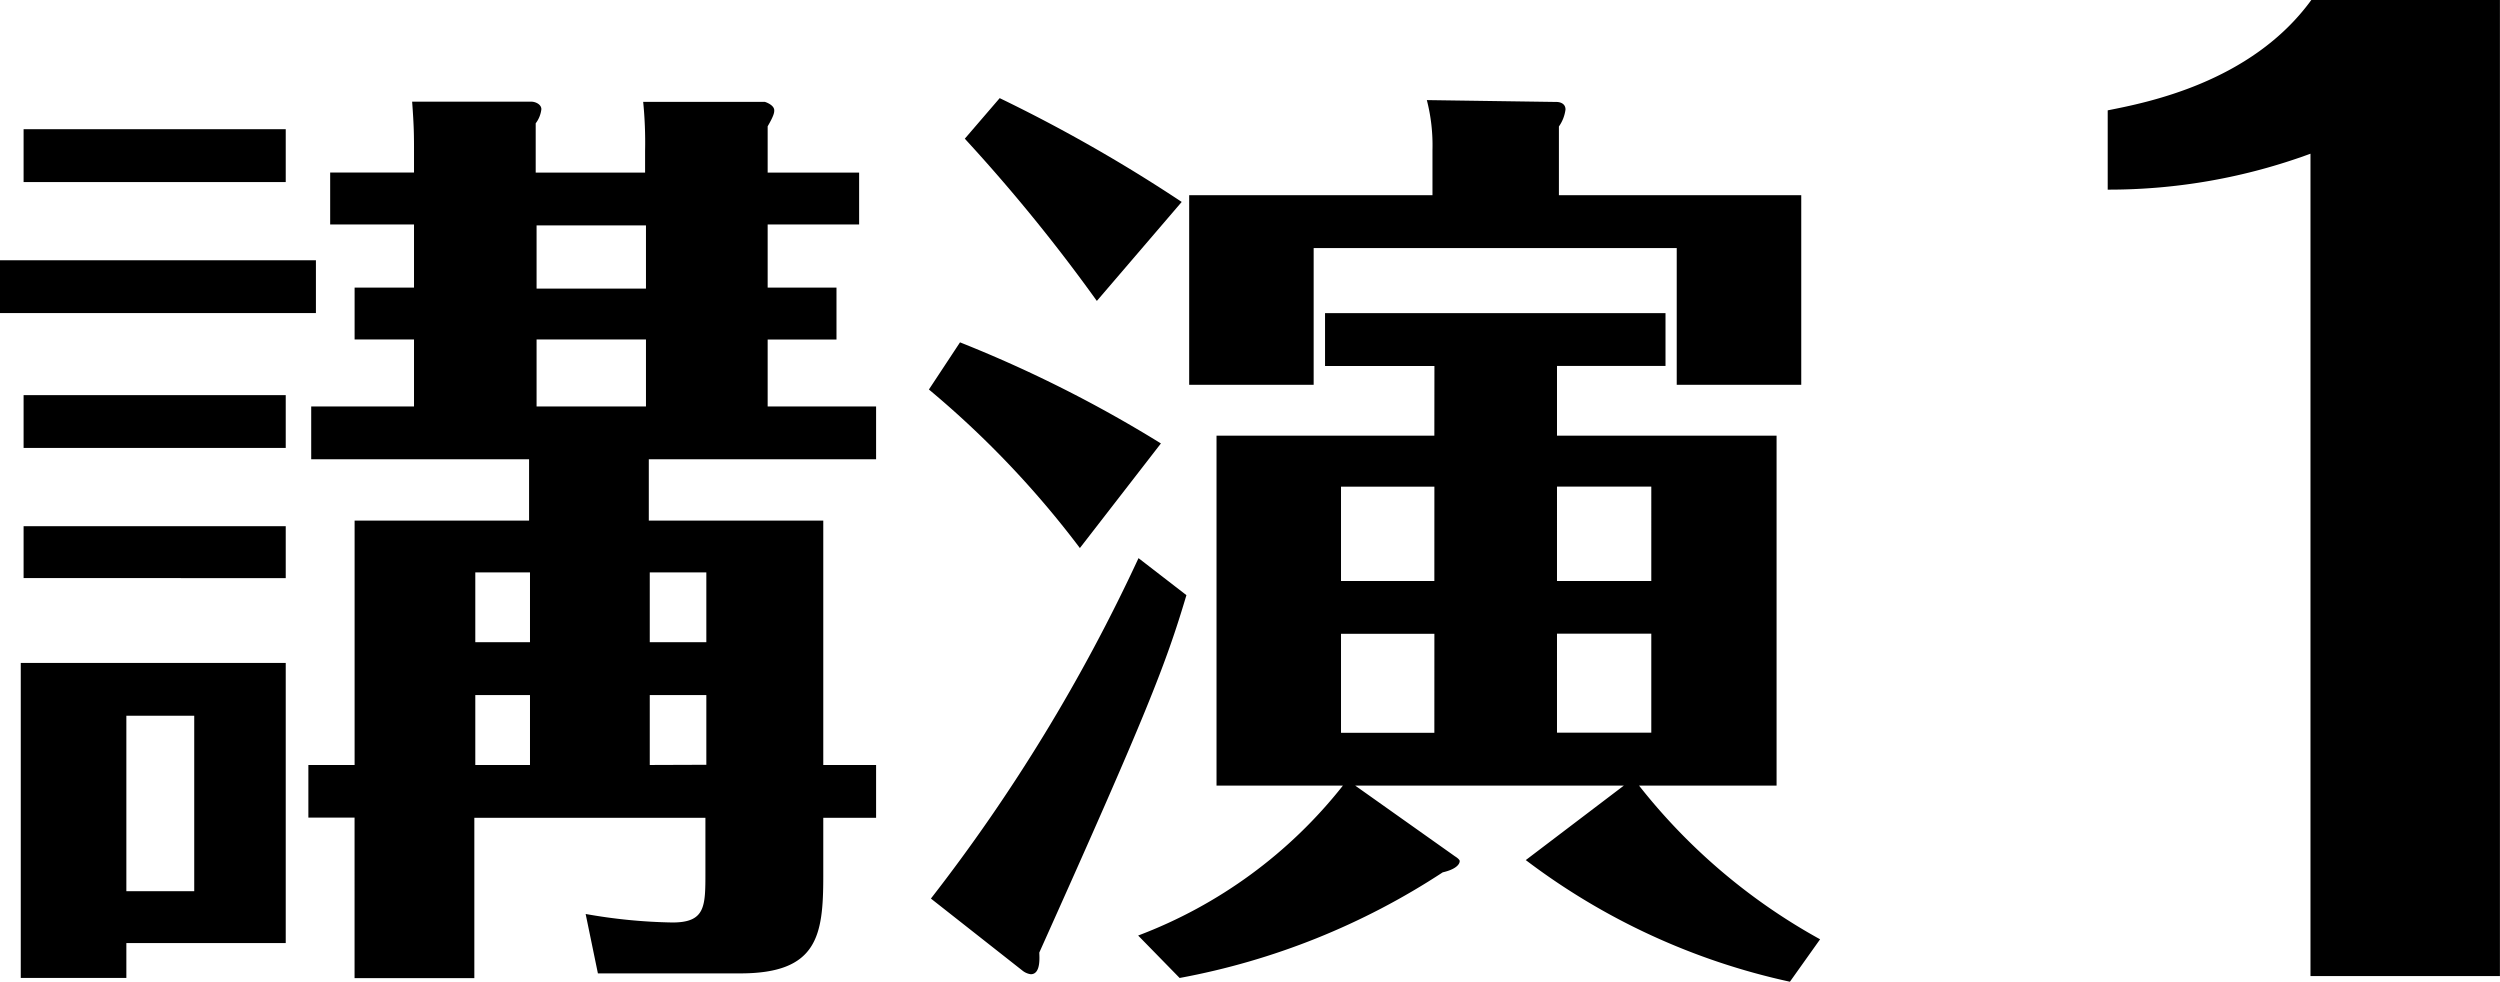
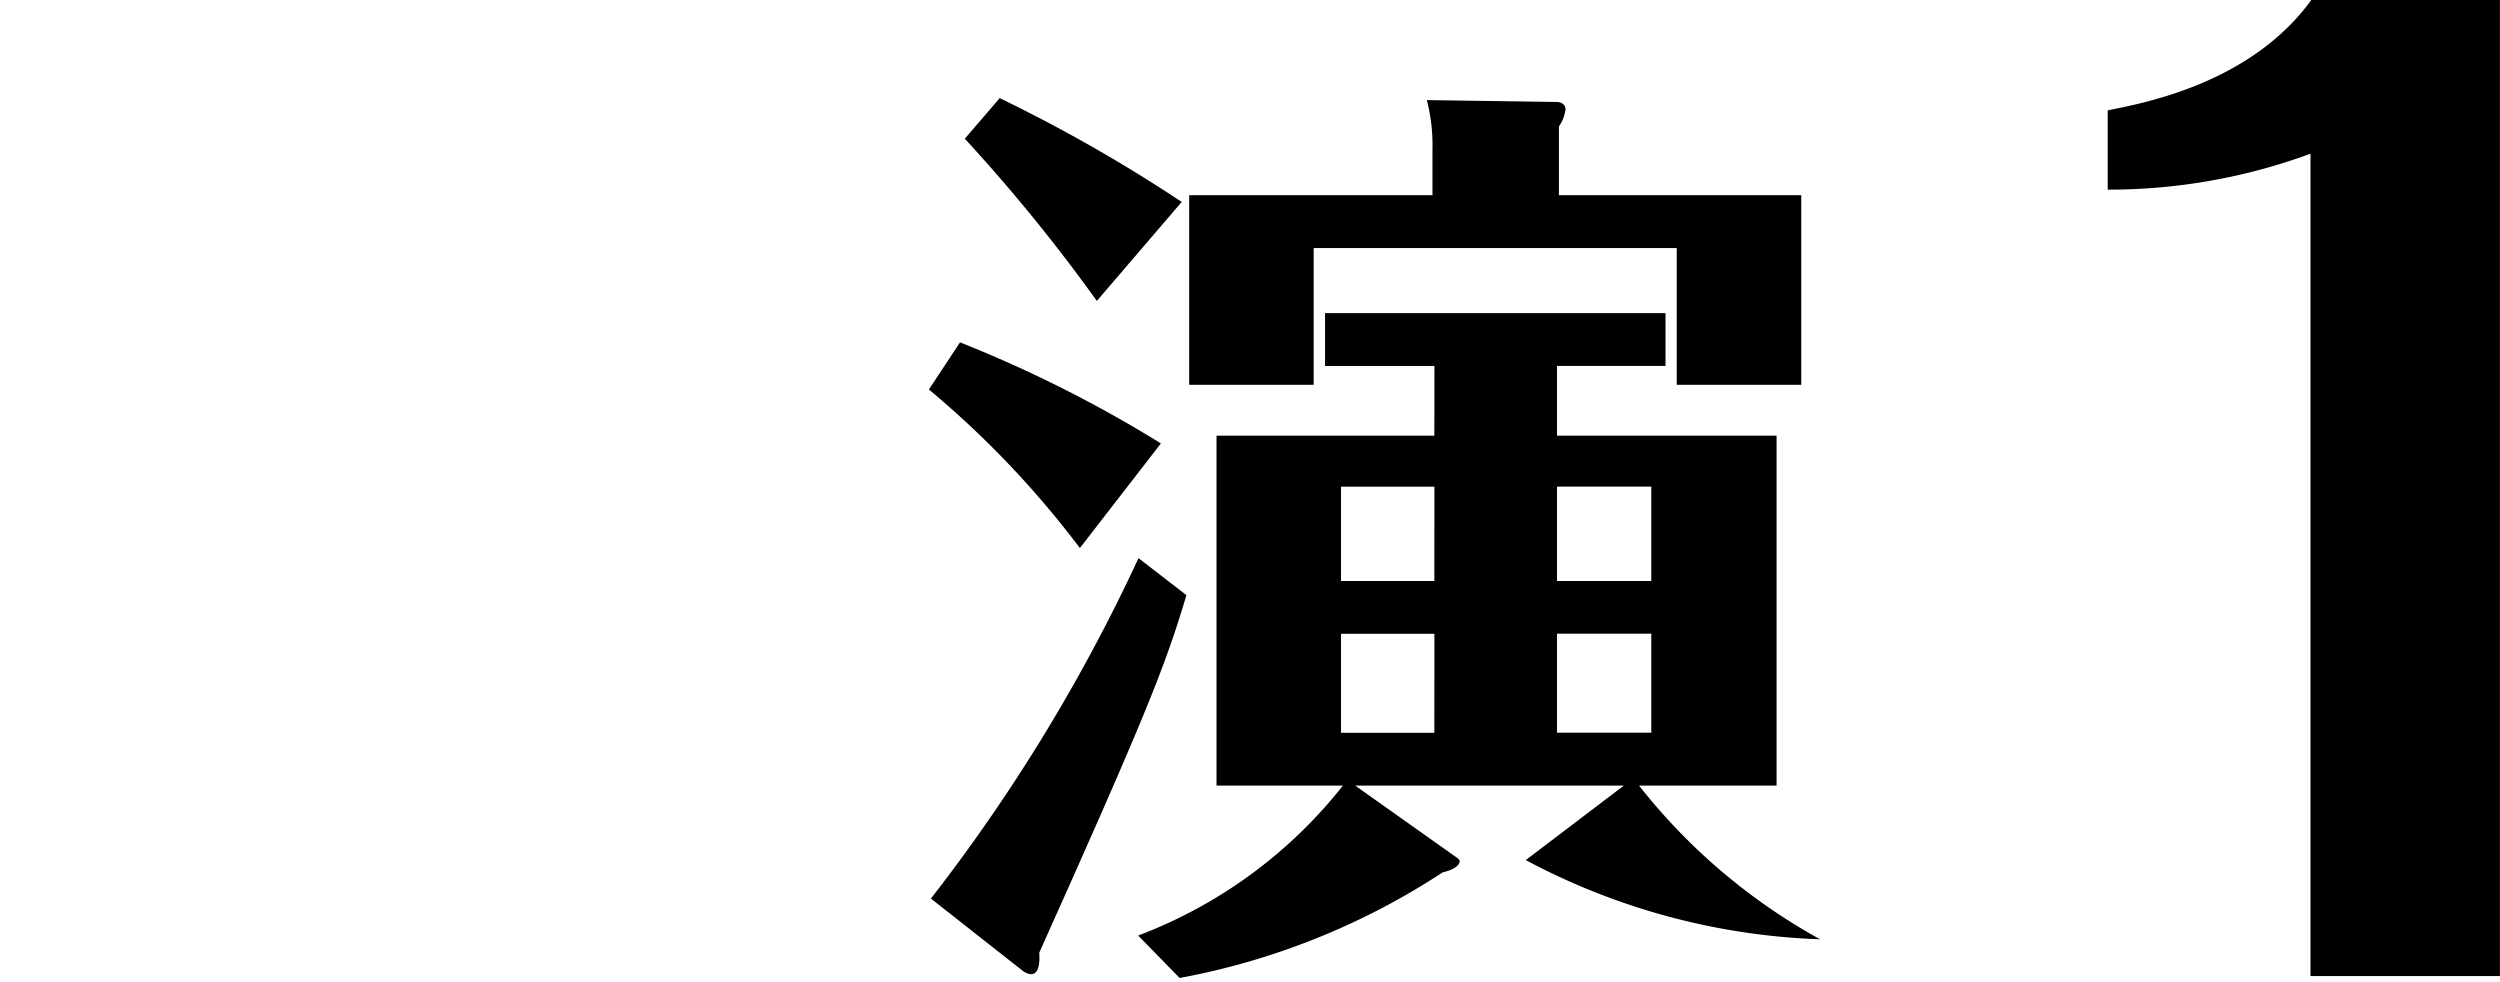
<svg xmlns="http://www.w3.org/2000/svg" id="_レイヤー_1-2" width="62.619" height="24.589" viewBox="0 0 62.619 24.589">
-   <path id="パス_13" data-name="パス 13" d="M7.913,5.058V6.381H0V5.058ZM7.157,15.144V22.16H3.165v.874H.52V15.144Zm0-13.369V3.1H.591V1.775H7.157Zm0,6.661V9.759H.591V8.436Zm0,3.283v1.3H.591v-1.3ZM3.165,16.467v4.394h1.7V16.467h-1.7ZM21.944,17.7v1.323H20.621v1.464c0,1.488-.142,2.433-2.079,2.433H14.976l-.307-1.488a13.542,13.542,0,0,0,2.173.213c.827,0,.827-.4.827-1.252v-1.37H11.881v4.016h-3V19.018H7.724V17.7H8.882V11.578h4.37V10.042H7.795V8.72H10.37V7.042H8.882v-1.3H10.37V4.161h-2.1v-1.3h2.1v-.5c0-.425,0-.638-.047-1.276H13.3c.118,0,.26.071.26.189a.716.716,0,0,1-.142.354V2.862h2.74V2.318A10.274,10.274,0,0,0,16.11,1.09h3.047s.236.071.236.213c0,.047,0,.118-.165.4V2.862h2.291v1.3H19.228V5.743h1.724v1.3H19.228V8.72h2.716v1.323H16.251v1.535h4.37V17.7Zm-8.669-3.071V12.877h-1.37v1.748h1.37Zm0,3.071V15.948h-1.37V17.7ZM13.44,4.184V5.767h2.74V4.184Zm0,2.858V8.72h2.74V7.042H13.44Zm4.252,7.582V12.877H16.275v1.748h1.417Zm0,3.071V15.948H16.275V17.7Z" transform="translate(0 1.461)" />
-   <path id="パス_14" data-name="パス 14" d="M13.629,12.317A23.856,23.856,0,0,0,9.85,8.349l.779-1.181A32.052,32.052,0,0,1,15.661,9.7l-2.031,2.622ZM16.3,13.5c-.52,1.748-.992,2.953-3.685,8.952,0,.094.047.543-.213.543a.424.424,0,0,1-.213-.094L9.9,21.1a44.092,44.092,0,0,0,5.2-8.527Zm-2.244-7.37a42.971,42.971,0,0,0-3.307-4.063l.874-1.016a38.729,38.729,0,0,1,4.559,2.6l-2.126,2.48Zm8.456,1.63h-2.74V6.436H28.3V7.758H25.582V9.506h5.5V18.27H27.637a14.934,14.934,0,0,0,4.535,3.85l-.756,1.063A16.884,16.884,0,0,1,24.8,20.136l2.457-1.866H20.527l2.5,1.772s.118.071.118.118c0,.094-.118.213-.425.283a17.963,17.963,0,0,1-6.59,2.646l-1.039-1.063A11.876,11.876,0,0,0,20.22,18.27H17.054V9.506h5.456ZM31.7,3.483V8.231H28.581V4.806H19.487V8.231H16.369V3.483h6.094V2.349A4.531,4.531,0,0,0,22.322,1.1l3.26.047s.213,0,.213.189a.944.944,0,0,1-.165.425V3.483H31.7Zm-9.189,7.3H20.172v2.362h2.338Zm0,3.685H20.172v2.48h2.338Zm3.071-1.323h2.362V10.782H25.582Zm0,3.8h2.362v-2.48H25.582Z" transform="translate(13.417 1.407)" />
+   <path id="パス_14" data-name="パス 14" d="M13.629,12.317A23.856,23.856,0,0,0,9.85,8.349l.779-1.181A32.052,32.052,0,0,1,15.661,9.7l-2.031,2.622ZM16.3,13.5c-.52,1.748-.992,2.953-3.685,8.952,0,.094.047.543-.213.543a.424.424,0,0,1-.213-.094L9.9,21.1a44.092,44.092,0,0,0,5.2-8.527Zm-2.244-7.37a42.971,42.971,0,0,0-3.307-4.063l.874-1.016a38.729,38.729,0,0,1,4.559,2.6l-2.126,2.48Zm8.456,1.63h-2.74V6.436H28.3V7.758H25.582V9.506h5.5V18.27H27.637a14.934,14.934,0,0,0,4.535,3.85A16.884,16.884,0,0,1,24.8,20.136l2.457-1.866H20.527l2.5,1.772s.118.071.118.118c0,.094-.118.213-.425.283a17.963,17.963,0,0,1-6.59,2.646l-1.039-1.063A11.876,11.876,0,0,0,20.22,18.27H17.054V9.506h5.456ZM31.7,3.483V8.231H28.581V4.806H19.487V8.231H16.369V3.483h6.094V2.349A4.531,4.531,0,0,0,22.322,1.1l3.26.047s.213,0,.213.189a.944.944,0,0,1-.165.425V3.483H31.7Zm-9.189,7.3H20.172v2.362h2.338Zm0,3.685H20.172v2.48h2.338Zm3.071-1.323h2.362V10.782H25.582Zm0,3.8h2.362v-2.48H25.582Z" transform="translate(13.417 1.407)" />
  <path id="パス_15" data-name="パス 15" d="M27.429,3.86a14.621,14.621,0,0,1-5.079.9V2.774c.945-.189,3.59-.685,5.1-2.764h4.724V24.458H27.429Z" transform="translate(30.443 -0.01)" />
</svg>